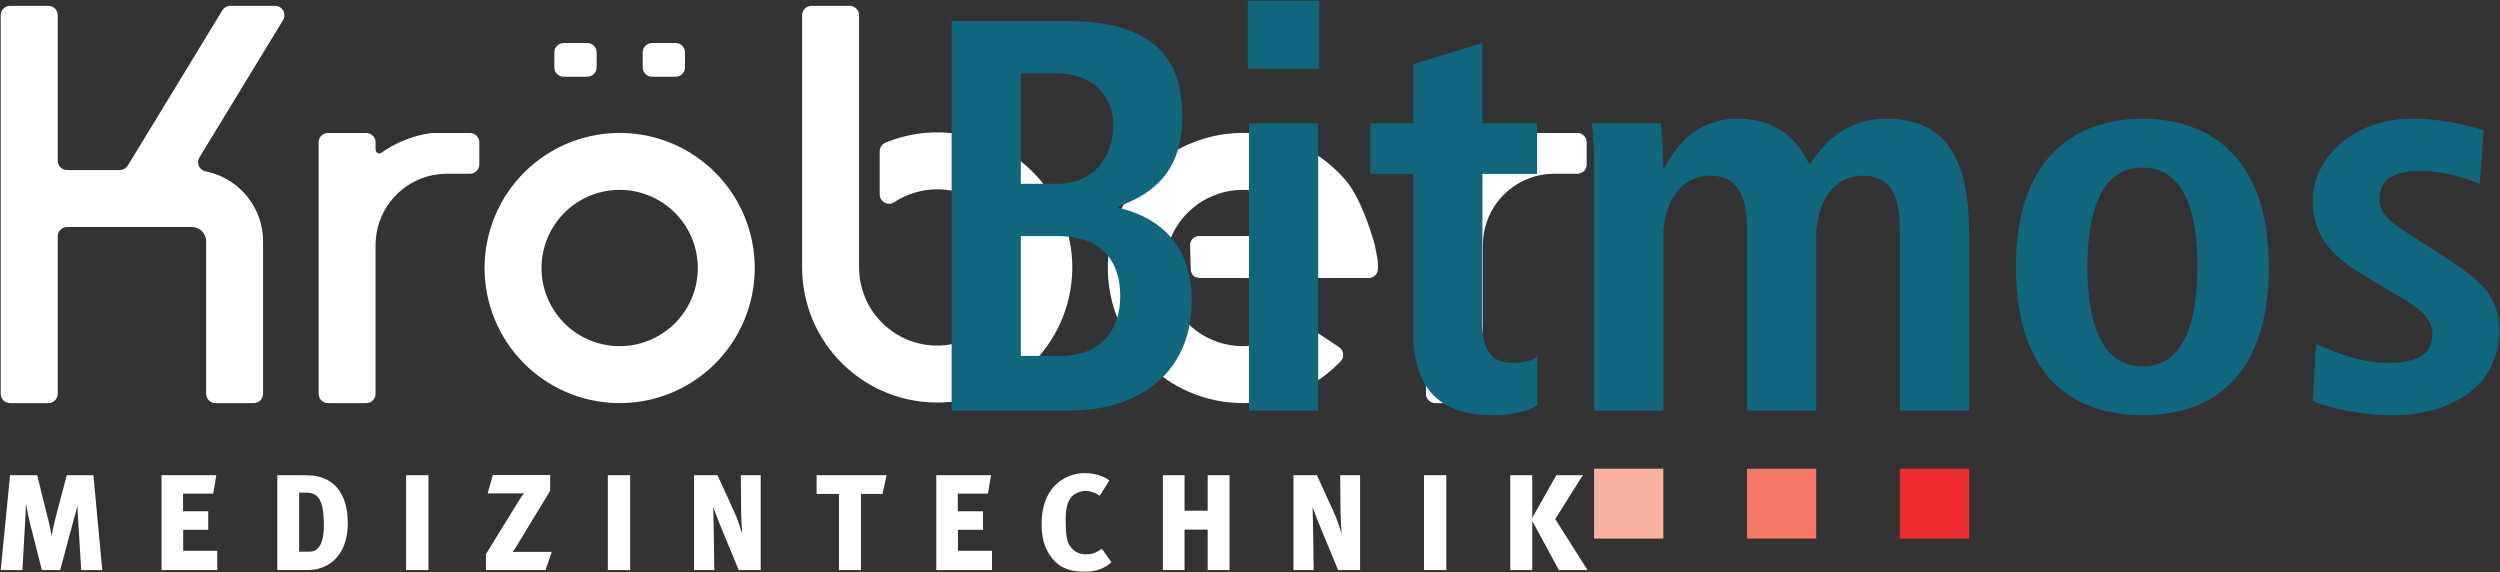
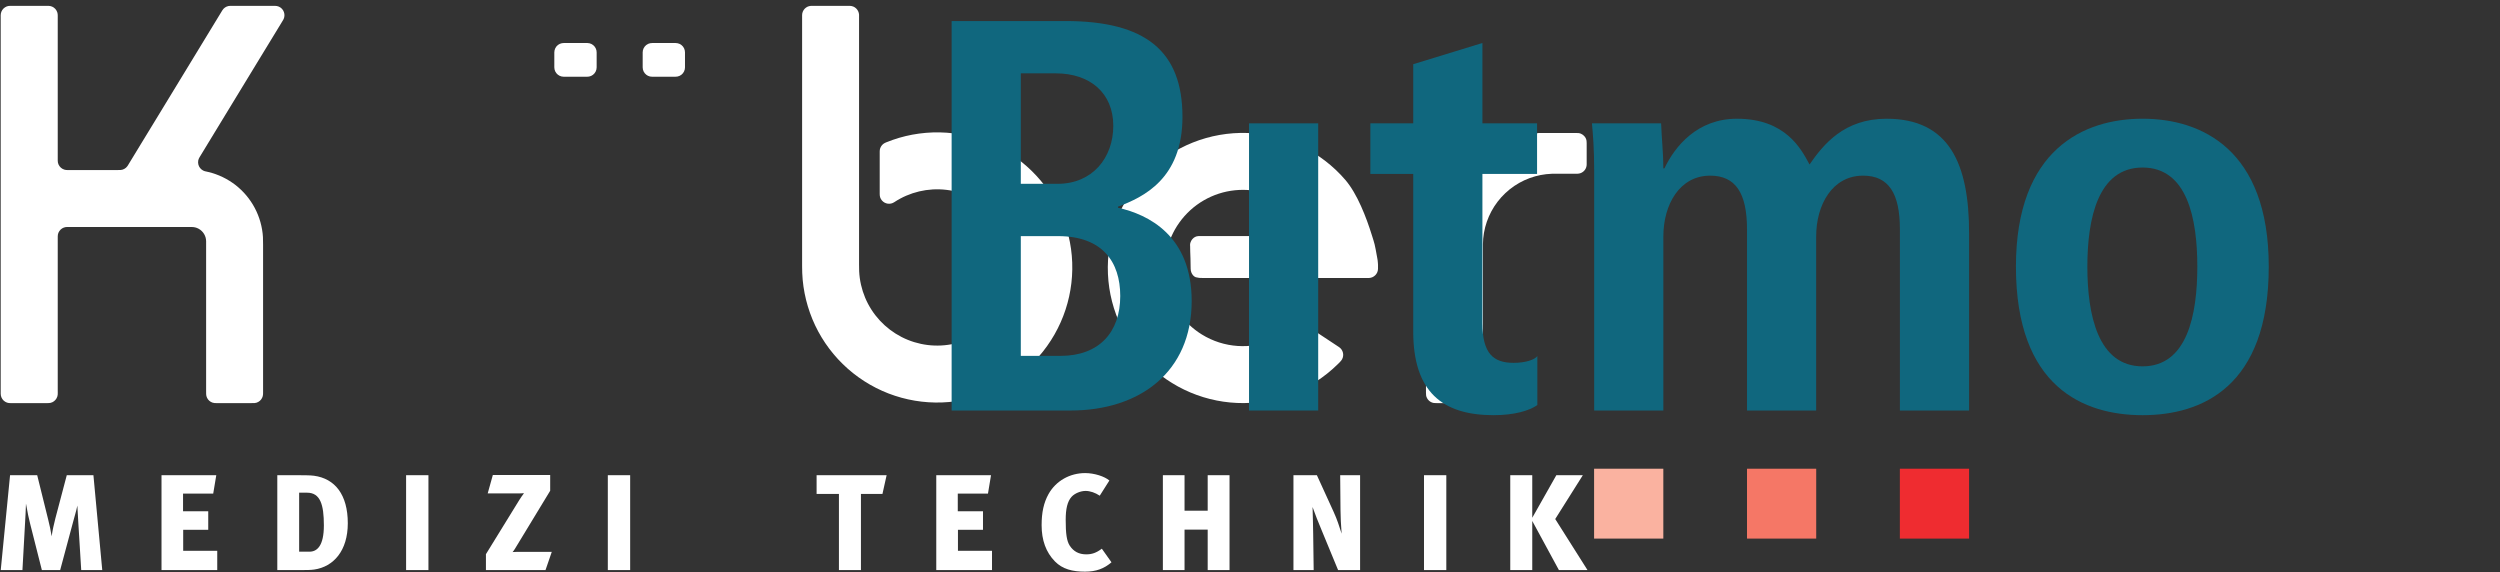
<svg xmlns="http://www.w3.org/2000/svg" width="2888pt" height="661pt" viewBox="0 0 2888 661" version="1.1">
  <rect x="0" y="0" width="2888" height="661" fill="#333333" stroke="none" />
  <g id="surface1">
    <path style=" stroke:none;fill-rule:nonzero;fill:rgb(100%,100%,100%);fill-opacity:1;" d="M 256.836 11.941 C 258.398 9.352 261.008 7.551 263.977 6.957 C 265.461 6.668 266.934 6.758 268.426 6.758 L 308.727 6.758 C 311.695 6.758 314.676 6.746 317.668 6.758 C 320.738 6.781 323.551 7.902 325.688 10.152 C 327.754 12.367 328.805 15.348 328.578 18.371 C 328.453 19.922 328.062 21.289 327.328 22.648 C 326.621 23.969 325.777 25.211 325.016 26.484 C 321.895 31.59 318.805 36.688 315.684 41.809 L 297.02 72.418 C 284.598 92.836 272.172 113.258 259.727 133.66 C 253.508 143.879 247.293 154.082 241.082 164.297 C 237.98 169.391 234.863 174.5 231.766 179.605 C 230.047 182.438 228.695 184.262 228.84 187.883 C 228.965 190.918 230.363 193.746 232.703 195.684 C 235.41 197.949 237.641 197.965 240.766 198.719 C 243.605 199.383 246.383 200.23 249.145 201.195 C 254.664 203.172 259.848 205.652 264.848 208.758 C 274.797 214.895 283.309 223.113 289.852 232.824 C 296.395 242.539 300.785 253.547 302.746 265.094 C 303.879 271.762 303.906 275.84 303.906 282.555 L 303.906 453.266 C 303.906 454.738 303.93 456.188 303.539 457.645 C 302.773 460.527 300.859 462.98 298.23 464.379 C 296.914 465.117 295.551 465.508 294.031 465.633 C 293.422 465.672 290.25 465.672 289.629 465.672 L 249.977 465.672 C 248.5 465.672 247.059 465.633 245.621 465.156 C 242.777 464.25 240.438 462.211 239.16 459.52 C 238.5 458.137 238.188 456.777 238.141 455.258 C 238.086 453.785 238.113 452.312 238.113 450.84 L 238.113 283.133 C 238.113 280.191 238.328 277.301 237.516 274.383 C 236.695 271.52 235.176 268.941 233.043 266.895 C 230.922 264.84 228.297 263.383 225.43 262.68 C 223.988 262.34 222.523 262.223 221.047 262.223 L 80.277 262.223 C 78.809 262.223 77.328 262.125 75.879 262.34 C 72.938 262.789 70.305 264.43 68.609 266.895 C 66.59 269.812 66.699 272.027 66.699 275.297 L 66.699 451.621 C 66.699 454.828 67.035 457.18 65.281 460.211 C 63.809 462.805 61.336 464.664 58.453 465.371 C 56.977 465.723 55.531 465.672 54.094 465.672 L 14.418 465.672 C 11.188 465.672 8.945 465.922 5.922 464.062 C 3.387 462.504 1.625 459.934 1.039 457.016 C 0.746 455.555 0.805 454.086 0.805 452.598 L 0.805 20.121 C 0.805 18.66 0.723 17.184 0.984 15.715 C 1.477 12.77 3.195 10.18 5.68 8.527 C 8.648 6.594 10.863 6.758 14.133 6.758 L 53.762 6.758 C 55.215 6.758 56.664 6.691 58.133 6.996 C 61.055 7.613 63.57 9.398 65.117 11.941 C 66.953 14.984 66.699 17.223 66.699 20.484 L 66.699 183.645 C 66.699 185.113 66.641 186.562 66.953 188.035 C 67.625 190.945 69.461 193.434 72.023 194.941 C 75.129 196.758 77.5 196.441 80.742 196.441 L 134.656 196.441 C 135.148 196.441 138.652 196.453 139.148 196.398 C 140.703 196.301 142.078 195.91 143.449 195.184 C 146.617 193.508 147.578 191.328 149.273 188.539 C 150.848 185.973 152.395 183.418 153.965 180.848 C 157.09 175.746 160.211 170.621 163.301 165.492 C 169.559 155.262 175.793 145.02 182.039 134.781 C 206.969 93.832 231.891 52.895 256.836 11.941 " />
    <path style=" stroke:none;fill-rule:nonzero;fill:rgb(100%,100%,100%);fill-opacity:1;" d="M 1832.766 162.66 C 1832.484 160.785 1831.785 159.238 1830.605 157.742 C 1829.426 156.258 1828.098 155.238 1826.355 154.496 C 1824.41 153.668 1823.082 153.641 1821.07 153.641 C 1806.52 153.641 1791.98 153.641 1777.461 153.641 C 1766.645 155.141 1756.434 157.879 1746.324 161.984 C 1741.297 164.008 1736.473 166.336 1731.762 168.965 C 1729.387 170.27 1727.094 171.672 1724.824 173.129 C 1723.688 173.848 1722.562 174.59 1721.449 175.352 C 1720.348 176.121 1719.414 177.027 1717.918 177.227 C 1716.57 177.402 1715.184 176.918 1714.254 175.922 C 1713.77 175.414 1713.453 174.863 1713.25 174.199 C 1713.047 173.531 1713.07 172.867 1713.07 172.188 L 1713.07 168.148 C 1713.07 166.801 1713.094 165.457 1713.047 164.109 C 1712.914 158.445 1708.383 153.895 1702.727 153.641 C 1701.387 153.594 1700.027 153.641 1698.676 153.641 L 1663.75 153.641 C 1663.133 153.641 1657.746 153.617 1657.125 153.668 C 1652.582 154.07 1648.77 157.289 1647.613 161.73 C 1647.32 162.824 1647.277 163.906 1647.277 165.012 L 1647.277 453.566 C 1647.277 456.047 1647.32 457.719 1648.547 459.977 C 1649.602 461.949 1651.246 463.547 1653.234 464.539 C 1655.586 465.699 1657.184 465.672 1659.68 465.672 L 1699.441 465.672 C 1701.625 465.672 1703.793 465.824 1705.977 465.02 C 1710.305 463.449 1713.07 459.379 1713.07 454.801 L 1713.07 295.566 C 1713.07 291.137 1713.016 286.707 1713.07 282.281 C 1713.094 277.828 1713.52 273.461 1714.254 269.07 C 1717.301 251.484 1725.98 235.344 1738.98 223.102 C 1751.945 210.883 1768.52 203.219 1786.211 201.211 C 1791.336 200.629 1794.227 200.68 1799.402 200.68 L 1819.25 200.68 C 1821.477 200.68 1823.59 200.844 1825.758 200.059 C 1830.066 198.543 1832.945 194.465 1832.922 189.914 L 1832.922 168.082 C 1832.922 166.922 1832.969 163.832 1832.766 162.66 " />
    <path style=" stroke:none;fill-rule:nonzero;fill:rgb(100%,100%,100%);fill-opacity:1;" d="M 1546.852 400.953 C 1551.488 404.035 1553.02 410.164 1550.359 415.055 C 1549.711 416.266 1548.809 417.219 1547.91 418.18 C 1546.98 419.133 1546.039 420.094 1545.078 421.023 C 1543.191 422.883 1541.23 424.695 1539.238 426.457 C 1531.199 433.578 1522.641 439.703 1513.309 445.039 C 1494.77 455.656 1474.262 462.352 1453.039 464.691 C 1410.18 469.457 1367.309 456.273 1334.488 428.309 C 1301.621 400.215 1281.84 359.75 1279.891 316.535 C 1277.98 273.246 1294.148 231.113 1324.52 200.199 C 1339.68 184.789 1357.84 172.699 1377.891 164.672 C 1397.941 156.672 1419.441 152.91 1440.988 153.613 C 1462.551 154.332 1483.711 159.516 1503.148 168.812 C 1522.621 178.121 1539.922 191.344 1554 207.672 C 1567.988 223.902 1578.43 251.219 1584.84 271.898 C 1588.051 282.219 1587.891 280.629 1591.012 298.156 C 1591.48 300.734 1591.48 300.734 1591.738 303.742 C 1591.84 304.762 1591.969 306.496 1591.871 310.66 C 1591.738 316.273 1587.148 320.879 1581.578 321.129 C 1580.211 321.191 1578.898 321.113 1577.559 321.129 L 1573.539 321.129 C 1570.879 321.129 1568.199 321.113 1565.551 321.129 C 1560.191 321.129 1554.871 321.102 1549.531 321.129 C 1538.809 321.141 1528.141 321.102 1517.441 321.129 C 1496.059 321.168 1474.68 321.078 1453.301 321.129 C 1431.949 321.168 1410.578 321.039 1389.23 321.129 C 1385.609 321.129 1385.078 321.113 1381.391 320.262 C 1378.711 319.316 1377.129 316.977 1376.148 314.461 C 1375.691 313.164 1375.488 311.883 1375.461 310.523 C 1375.441 309.188 1375.41 307.855 1375.379 306.531 C 1375.328 303.852 1375.309 301.188 1375.238 298.52 C 1375.148 293.184 1375.07 296.445 1374.969 291.109 C 1374.922 288.441 1374.871 285.773 1374.82 283.105 C 1374.77 280.441 1374.691 286.383 1374.672 283.699 C 1374.641 278.102 1378.898 272.867 1384.5 272.73 C 1386.32 272.68 1387.16 272.73 1388.48 272.73 C 1389.84 272.715 1391.16 272.73 1392.48 272.73 C 1395.16 272.715 1397.84 272.742 1400.488 272.73 C 1411.191 272.703 1421.84 272.754 1432.512 272.73 C 1443.211 272.703 1453.859 272.754 1464.559 272.73 C 1469.891 272.715 1475.23 272.73 1480.539 272.73 C 1481.898 272.715 1483.172 272.73 1484.531 272.73 C 1503.969 272.73 1505.441 272.262 1506.262 269.895 C 1506.988 261.887 1504.73 254.965 1501.09 249.945 C 1495.219 241.855 1492.199 239.953 1489.871 237.664 C 1488.59 236.406 1487.48 235.562 1486.16 234.66 C 1484.82 233.77 1483.488 232.91 1482.109 232.094 C 1476.52 228.773 1470.789 226.133 1464.66 224.055 C 1452.461 219.949 1439.539 218.492 1426.762 219.773 C 1400.879 222.391 1377.422 236.008 1362.34 257.168 C 1347.84 277.484 1342.41 302.898 1347.328 327.355 C 1352.238 351.891 1367.109 373.254 1388.359 386.387 C 1413.719 402.062 1445.172 404.199 1472.422 392.109 C 1479.18 389.117 1485.34 385.426 1491.172 380.898 C 1492.621 379.781 1494.02 378.621 1495.391 377.418 C 1496.922 376.07 1498.031 375.227 1500.012 374.637 C 1501.859 374.07 1503.59 374.02 1505.441 374.422 C 1507.559 374.887 1508.59 375.641 1510.34 376.801 C 1522.488 384.852 1534.66 392.891 1546.852 400.953 " />
    <path style=" stroke:none;fill-rule:nonzero;fill:rgb(100%,100%,100%);fill-opacity:1;" d="M 1032.969 233.602 C 1028.379 236.629 1022.23 235.711 1018.719 231.484 C 1016.891 229.262 1016.238 227.008 1016.238 224.164 L 1016.238 184.723 C 1016.238 182.094 1016.262 179.461 1016.238 176.824 C 1016.219 173.914 1016.172 171.875 1017.789 169.211 C 1018.48 168.055 1019.309 167.109 1020.371 166.266 C 1021.422 165.445 1022.609 164.906 1023.82 164.402 C 1026.27 163.406 1028.719 162.504 1031.199 161.625 C 1041.199 158.137 1051.301 155.723 1061.789 154.305 C 1104 148.617 1146.738 160.43 1180.051 187.012 C 1196.551 200.211 1210.211 216.586 1220.191 235.211 C 1230.16 253.828 1236.281 274.285 1238.129 295.355 C 1241.84 337.906 1227.98 380.117 1199.75 412.16 C 1185.719 428.051 1168.602 440.906 1149.469 449.988 C 1130.352 459.039 1109.57 464.133 1088.398 464.914 C 1067.262 465.691 1046.172 462.156 1026.43 454.547 C 1006.68 446.906 988.68 435.336 973.527 420.516 C 958.496 405.82 946.574 388.23 938.52 368.816 C 934.492 359.031 931.496 349.105 929.469 338.738 C 928.461 333.578 927.734 328.41 927.246 323.164 C 926.773 317.938 926.598 312.711 926.598 307.461 C 926.621 265.555 926.598 223.645 926.598 181.738 L 926.598 19.27 C 926.598 17.949 926.551 16.656 926.812 15.332 C 927.375 12.715 928.891 10.402 931.043 8.828 C 932.121 8.02 933.285 7.48 934.613 7.129 C 935.914 6.777 937.191 6.766 938.52 6.766 L 978.133 6.766 C 980.766 6.766 983.32 6.527 985.926 7.672 C 988.348 8.73 990.309 10.676 991.414 13.117 C 991.988 14.34 992.285 15.582 992.379 16.941 C 992.453 18.262 992.379 19.586 992.379 20.906 L 992.379 297.648 C 992.379 300.617 992.352 310.441 992.5 313.426 C 993.016 323.945 995.383 334.281 999.457 344.008 C 1007.711 363.598 1022.641 379.652 1041.551 389.328 C 1060.5 399.012 1082.27 401.719 1103 396.898 C 1123.719 392.105 1142.102 380.152 1154.871 363.137 C 1167.609 346.137 1173.941 325.188 1172.781 303.988 C 1171.621 282.777 1163.012 262.656 1148.461 247.172 C 1133.91 231.66 1114.328 221.785 1093.199 219.309 C 1072.059 216.816 1050.711 221.871 1032.969 233.602 " />
    <path style=" stroke:none;fill-rule:nonzero;fill:rgb(100%,100%,100%);fill-opacity:1;" d="M 742.422 77.836 C 742.422 81.117 743.918 84.227 746.504 86.277 C 747.809 87.324 749.18 87.988 750.824 88.367 C 752.43 88.719 754.027 88.633 755.648 88.633 L 780.215 88.633 C 781.945 88.633 783.492 88.355 785.039 87.637 C 788.105 86.23 790.324 83.461 791.051 80.164 C 791.426 78.531 791.301 76.906 791.301 75.27 L 791.301 70.34 C 791.301 67.055 791.348 63.77 791.301 60.5 C 791.273 57.18 789.855 54.133 787.254 52.059 C 785.938 51.016 784.547 50.348 782.922 49.984 C 781.297 49.605 779.699 49.703 778.105 49.703 L 753.504 49.703 C 751.809 49.703 750.238 49.984 748.691 50.699 C 745.621 52.121 743.406 54.887 742.676 58.184 C 742.32 59.809 742.422 61.441 742.422 63.078 L 742.422 77.836 " />
    <path style=" stroke:none;fill-rule:nonzero;fill:rgb(100%,100%,100%);fill-opacity:1;" d="M 689.25 77.836 C 689.25 81.223 687.652 84.391 684.977 86.441 C 683.605 87.484 682.18 88.113 680.48 88.441 C 678.812 88.758 677.156 88.633 675.512 88.633 L 655.91 88.633 C 654.289 88.633 652.688 88.645 651.066 88.633 C 649.398 88.605 647.898 88.254 646.402 87.527 C 643.441 86.078 641.309 83.348 640.598 80.141 C 640.246 78.504 640.348 76.879 640.348 75.234 L 640.348 70.328 C 640.348 67.055 640.32 63.77 640.348 60.5 C 640.398 57.102 641.898 53.957 644.621 51.883 C 646.023 50.84 647.453 50.223 649.141 49.895 C 650.789 49.582 652.441 49.703 654.113 49.703 L 673.699 49.703 C 675.32 49.703 676.938 49.691 678.559 49.703 C 680.227 49.742 681.699 50.07 683.211 50.812 C 686.18 52.273 688.293 54.988 689 58.199 C 689.348 59.836 689.25 61.461 689.25 63.094 L 689.25 77.836 " />
-     <path style=" stroke:none;fill-rule:nonzero;fill:rgb(100%,100%,100%);fill-opacity:1;" d="M 553.562 162.605 C 553.246 160.746 552.551 159.199 551.367 157.711 C 550.195 156.238 548.871 155.234 547.121 154.492 C 545.234 153.688 543.875 153.633 541.867 153.633 C 527.316 153.66 512.773 153.633 498.258 153.633 C 487.461 155.129 477.27 157.871 467.172 161.965 C 462.152 163.992 457.348 166.289 452.621 168.922 C 450.266 170.23 447.973 171.613 445.691 173.07 C 444.566 173.785 443.434 174.543 442.324 175.297 C 441.777 175.691 441.215 176.066 440.645 176.453 C 440.086 176.855 439.504 177.098 438.812 177.211 C 437.453 177.414 436.078 176.973 435.129 176.004 C 434.02 174.895 433.844 173.754 433.844 172.305 C 433.844 169.613 433.895 166.906 433.844 164.215 C 433.758 158.57 429.281 153.961 423.629 153.645 C 422.293 153.582 420.953 153.633 419.605 153.633 L 381.379 153.633 C 380.289 153.633 379.203 153.582 378.094 153.66 C 373.52 153.973 369.664 157.133 368.457 161.547 C 368.141 162.633 368.07 163.711 368.07 164.82 L 368.07 453.488 C 368.07 455.992 368.094 457.613 369.32 459.93 C 370.344 461.891 371.973 463.504 373.965 464.508 C 376.301 465.691 377.895 465.68 380.402 465.68 L 420.156 465.68 C 422.371 465.68 424.508 465.832 426.699 465.039 C 431 463.504 433.844 459.441 433.844 454.883 L 433.844 295.535 C 433.844 291.094 433.801 286.668 433.844 282.234 C 433.895 277.793 434.293 273.422 435.055 269.027 C 438.102 251.426 446.801 235.285 459.797 223.059 C 472.773 210.863 489.34 203.219 507 201.203 C 512.137 200.621 515.027 200.688 520.199 200.688 L 540.031 200.688 C 542.238 200.688 544.379 200.84 546.555 200.07 C 550.832 198.523 553.711 194.461 553.711 189.906 L 553.711 168.016 C 553.711 166.805 553.762 163.812 553.562 162.605 " />
-     <path style=" stroke:none;fill-rule:nonzero;fill:rgb(100%,100%,100%);fill-opacity:1;" d="M 860.316 250.652 C 852.707 231.961 841.5 214.906 827.398 200.48 C 813.242 186.023 796.461 174.473 777.934 166.438 C 759.414 158.395 739.492 154.043 719.324 153.59 C 698.562 153.125 677.926 156.812 658.613 164.426 C 639.273 172.047 621.645 183.449 606.789 197.98 C 576.656 227.414 559.691 267.785 559.773 309.945 C 559.824 330.152 563.789 350.172 571.453 368.836 C 579.113 387.508 590.32 404.527 604.449 418.922 C 618.551 433.312 635.336 444.812 653.812 452.816 C 672.277 460.816 692.129 465.156 712.23 465.625 C 732.992 466.098 753.645 462.426 772.969 454.844 C 792.309 447.23 809.949 435.82 824.84 421.301 C 854.91 391.945 871.898 351.691 871.898 309.617 C 871.898 289.398 867.961 269.371 860.316 250.652 Z M 778.883 374.211 C 761.496 391.172 737.996 400.441 713.73 399.848 C 690.188 399.309 667.797 389.582 651.344 372.773 C 634.848 355.93 625.586 333.301 625.559 309.719 C 625.531 285.371 635.336 262.047 652.766 245.043 C 670.137 228.059 693.629 218.809 717.926 219.363 C 741.473 219.914 763.879 229.629 780.348 246.477 C 796.852 263.336 806.09 286.004 806.09 309.617 C 806.09 333.949 796.289 357.227 778.883 374.211 " />
    <path style=" stroke:none;fill-rule:nonzero;fill:rgb(100%,100%,100%);fill-opacity:1;" d="M 93.82 658.543 L 90.473 603.844 C 90.105 598.133 89.742 591.617 89.359 584.062 C 88.07 590.383 85.828 597.531 84.355 603.238 L 69.512 658.543 L 48.359 658.543 L 34.828 605.074 C 33.52 600.184 31.477 590.598 30.008 581.797 C 29.805 589.367 29.27 598.34 28.898 605.074 L 25.926 658.543 L 0.855 658.543 L 11.625 548.949 L 42.973 548.949 L 55.602 599.969 C 57.441 607.316 58.574 612.633 59.684 619.559 C 60.617 612.84 62.289 605.289 63.934 598.961 L 77.137 548.949 L 107.922 548.949 L 118.121 658.543 L 93.82 658.543 " />
    <path style=" stroke:none;fill-rule:nonzero;fill:rgb(100%,100%,100%);fill-opacity:1;" d="M 186.578 658.543 L 186.578 548.949 L 249.848 548.949 L 246.312 570.191 L 211.453 570.191 L 211.453 590.598 L 240.559 590.598 L 240.559 612.004 L 211.621 612.004 L 211.621 636.301 L 250.961 636.301 L 250.961 658.543 L 186.578 658.543 " />
    <path style=" stroke:none;fill-rule:nonzero;fill:rgb(100%,100%,100%);fill-opacity:1;" d="M 363.008 657.93 C 358.758 658.551 353.742 658.551 346.121 658.551 L 320.344 658.551 L 320.344 548.949 L 342.242 548.949 C 348.73 548.949 358.395 548.949 362.645 549.57 C 386.938 552.828 401.773 571.406 401.773 604.461 C 401.773 636.309 385.273 654.664 363.008 657.93 Z M 354.68 569.148 L 345.578 569.148 L 345.578 637.309 L 357.453 637.309 C 366.348 637.309 374.141 630.574 374.141 606.918 C 374.141 583.039 370.062 569.148 354.68 569.148 " />
    <path style=" stroke:none;fill-rule:nonzero;fill:rgb(100%,100%,100%);fill-opacity:1;" d="M 469.129 658.543 L 494.93 658.543 L 494.93 548.949 L 469.129 548.949 L 469.129 658.543 " />
    <path style=" stroke:none;fill-rule:nonzero;fill:rgb(100%,100%,100%);fill-opacity:1;" d="M 630.18 658.543 L 561.348 658.543 L 561.348 640.18 L 599.938 577.535 C 601.77 574.668 603.449 572.227 605.309 569.762 C 602.535 569.977 599.938 569.977 594.91 569.977 L 563.391 569.977 L 569.312 548.754 L 635.57 548.754 L 635.57 566.918 L 597.156 630.18 C 595.293 633.23 593.812 635.887 592.148 637.738 C 594.73 637.523 597.699 637.523 602.34 637.523 L 637.402 637.523 L 630.18 658.543 " />
    <path style=" stroke:none;fill-rule:nonzero;fill:rgb(100%,100%,100%);fill-opacity:1;" d="M 702.152 658.543 L 727.961 658.543 L 727.961 548.949 L 702.152 548.949 L 702.152 658.543 " />
-     <path style=" stroke:none;fill-rule:nonzero;fill:rgb(100%,100%,100%);fill-opacity:1;" d="M 856.141 589.152 L 855.777 548.957 L 878.781 548.957 L 878.781 658.551 L 853.363 658.551 L 834.812 613.633 C 830.543 603.434 826.629 593.641 823.867 585.695 C 824.23 594.262 824.426 609.359 824.594 616.703 L 825.152 658.551 L 801.797 658.551 L 801.797 548.957 L 828.867 548.957 L 848.188 591.195 C 852.434 600.574 854.473 607.309 857.453 616.504 C 856.715 606.504 856.141 596.918 856.141 589.152 " />
    <path style=" stroke:none;fill-rule:nonzero;fill:rgb(100%,100%,100%);fill-opacity:1;" d="M 1019.41 570.574 L 994.559 570.574 L 994.559 658.543 L 969.133 658.543 L 969.133 570.574 L 943.332 570.574 L 943.332 548.949 L 1024.23 548.949 L 1019.41 570.574 " />
    <path style=" stroke:none;fill-rule:nonzero;fill:rgb(100%,100%,100%);fill-opacity:1;" d="M 1081.578 658.543 L 1081.578 548.949 L 1144.82 548.949 L 1141.309 570.191 L 1106.422 570.191 L 1106.422 590.598 L 1135.559 590.598 L 1135.559 612.004 L 1106.621 612.004 L 1106.621 636.301 L 1145.961 636.301 L 1145.961 658.543 L 1081.578 658.543 " />
    <path style=" stroke:none;fill-rule:nonzero;fill:rgb(100%,100%,100%);fill-opacity:1;" d="M 1253.359 660.387 C 1239.078 660.387 1227.391 657.516 1218.66 648.551 C 1208.27 637.93 1203.281 624.059 1203.281 606.703 C 1203.281 591.996 1205.691 580.797 1211.238 570.789 C 1219.789 555.484 1235.91 546.504 1253.559 546.504 C 1264.32 546.504 1276 550.383 1281.559 555.07 L 1270.43 572.625 C 1265.23 569.148 1259.309 567.117 1254.102 567.117 C 1248.18 567.117 1241.5 569.969 1237.941 573.84 C 1232.941 579.355 1231.09 588.148 1231.09 600.574 C 1231.09 616.309 1232.199 625.074 1235.91 630.582 C 1240.191 636.91 1246.141 640.387 1254.828 640.387 C 1261.352 640.387 1266.328 638.738 1272.84 633.852 L 1283.98 649.566 C 1275.449 656.914 1266.172 660.387 1253.359 660.387 " />
    <path style=" stroke:none;fill-rule:nonzero;fill:rgb(100%,100%,100%);fill-opacity:1;" d="M 1395.121 658.543 L 1395.121 611.809 L 1368.379 611.809 L 1368.379 658.543 L 1343.352 658.543 L 1343.352 548.949 L 1368.379 548.949 L 1368.379 589.969 L 1395.121 589.969 L 1395.121 548.949 L 1420.352 548.949 L 1420.352 658.543 L 1395.121 658.543 " />
    <path style=" stroke:none;fill-rule:nonzero;fill:rgb(100%,100%,100%);fill-opacity:1;" d="M 1548.551 589.152 L 1548.18 548.957 L 1571.18 548.957 L 1571.18 658.551 L 1545.762 658.551 L 1527.219 613.633 C 1522.941 603.434 1519.031 593.641 1516.262 585.695 C 1516.629 594.262 1516.801 609.359 1516.988 616.703 L 1517.559 658.551 L 1494.191 658.551 L 1494.191 548.957 L 1521.27 548.957 L 1540.559 591.195 C 1544.84 600.574 1546.871 607.309 1549.852 616.504 C 1549.09 606.504 1548.551 596.918 1548.551 589.152 " />
    <path style=" stroke:none;fill-rule:nonzero;fill:rgb(100%,100%,100%);fill-opacity:1;" d="M 1645.004 658.543 L 1670.781 658.543 L 1670.781 548.949 L 1645.004 548.949 L 1645.004 658.543 " />
    <path style=" stroke:none;fill-rule:nonzero;fill:rgb(100%,100%,100%);fill-opacity:1;" d="M 1800.848 658.543 L 1770.066 601.809 L 1770.066 658.543 L 1744.648 658.543 L 1744.648 548.949 L 1770.066 548.949 L 1770.066 598.133 L 1797.879 548.949 L 1828.492 548.949 L 1796.594 599.582 L 1833.879 658.543 L 1800.848 658.543 " />
    <path style=" stroke:none;fill-rule:nonzero;fill:rgb(6.404%,40.552%,49.535%);fill-opacity:1;" d="M 1179.238 84.742 L 1219.738 84.742 C 1258.98 84.742 1286.07 107.297 1286.07 145.336 C 1286.07 182.051 1262.199 212.348 1221.699 212.348 L 1179.238 212.348 Z M 1179.238 272.773 L 1222.328 272.773 C 1273.461 272.773 1294.109 302.516 1294.109 341.938 C 1294.109 383.949 1269.621 411.105 1225.102 411.105 L 1179.238 411.105 Z M 1099.32 474.238 L 1236.629 474.238 C 1316.641 474.238 1376.629 429.797 1376.629 347.766 C 1376.629 272.137 1326.391 247.703 1291.52 239.988 L 1291.52 238.715 C 1320.84 227.77 1365.988 206.527 1365.988 135.012 C 1365.988 59.023 1323.34 24.301 1230.73 24.301 L 1099.32 24.301 L 1099.32 474.238 " />
-     <path style=" stroke:none;fill-rule:nonzero;fill:rgb(6.404%,40.552%,49.535%);fill-opacity:1;" d="M 1441.531 79.371 L 1524.031 79.371 L 1524.031 0.809 L 1441.531 0.809 L 1441.531 79.371 " />
    <path style=" stroke:none;fill-rule:nonzero;fill:rgb(6.404%,40.552%,49.535%);fill-opacity:1;" d="M 1442.871 474.238 L 1522.781 474.238 L 1522.781 142.488 L 1442.871 142.488 L 1442.871 474.238 " />
    <path style=" stroke:none;fill-rule:nonzero;fill:rgb(6.404%,40.552%,49.535%);fill-opacity:1;" d="M 1632.555 74.168 L 1712.484 49.656 L 1712.484 142.488 L 1775.613 142.488 L 1775.613 200.914 L 1712.484 200.914 L 1712.484 373.336 C 1712.484 408.836 1725.461 419.168 1748.613 419.168 C 1762.82 419.168 1773.086 415.316 1775.949 411.355 L 1775.949 467.918 C 1766.668 474.453 1749.223 479.609 1725.461 479.609 C 1666.094 479.609 1632.555 452.523 1632.555 382.848 L 1632.555 200.914 L 1583.047 200.914 L 1583.047 142.488 L 1632.555 142.488 L 1632.555 74.168 " />
    <path style=" stroke:none;fill-rule:nonzero;fill:rgb(6.404%,40.552%,49.535%);fill-opacity:1;" d="M 1841.586 196.508 C 1841.586 172.723 1840.215 154.703 1838.988 142.484 L 1918.922 142.484 C 1919.539 159.855 1921.504 177.227 1921.504 194.516 L 1922.746 194.516 C 1935.016 168.75 1960.844 137.164 2006.52 137.164 C 2062.648 137.164 2080.719 171.98 2090.363 190.02 C 2106.453 166.793 2130.316 137.164 2179.328 137.164 C 2251.461 137.164 2274.699 188.723 2274.699 269.297 L 2274.699 474.238 L 2194.762 474.238 L 2194.762 264.789 C 2194.762 223.543 2181.91 202.91 2152.227 202.91 C 2116.754 202.91 2098.039 236.434 2098.039 273.164 L 2098.039 474.238 L 2018.145 474.238 L 2018.145 264.789 C 2018.145 223.543 2005.266 202.91 1975.566 202.91 C 1940.191 202.91 1921.504 236.434 1921.504 273.164 L 1921.504 474.238 L 1841.586 474.238 L 1841.586 196.508 " />
    <path style=" stroke:none;fill-rule:nonzero;fill:rgb(6.404%,40.552%,49.535%);fill-opacity:1;" d="M 2411.32 308.039 C 2411.32 252.414 2423.555 193.531 2475.121 193.531 C 2526.719 193.531 2538.344 252.414 2538.344 308.039 C 2538.344 363.699 2526.719 423.211 2475.121 423.211 C 2423.555 423.211 2411.32 363.699 2411.32 308.039 Z M 2328.805 308.039 C 2328.805 447.551 2407.461 479.609 2475.121 479.609 C 2542.812 479.609 2620.859 447.551 2620.859 308.039 C 2620.859 172.379 2542.812 137.133 2475.121 137.133 C 2407.461 137.133 2328.805 172.379 2328.805 308.039 " />
-     <path style=" stroke:none;fill-rule:nonzero;fill:rgb(6.404%,40.552%,49.535%);fill-opacity:1;" d="M 2675.492 397.203 C 2688.352 402.379 2721.172 419.168 2758.438 419.168 C 2787.418 419.168 2809.93 412.062 2809.93 386.215 C 2809.93 373.316 2803.516 361.031 2774.539 344.227 L 2741.734 324.828 C 2708.293 304.809 2671.539 283.496 2671.539 231.176 C 2671.539 185.34 2715.965 137.129 2786.16 137.129 C 2828.633 137.129 2861.332 148.055 2869.105 150.688 L 2864.645 212.418 C 2844.715 204.68 2823.426 197.57 2794.484 197.57 C 2762.301 197.57 2748.805 209.852 2748.805 229.867 C 2748.805 247.953 2763.008 257.637 2786.16 272.52 L 2825.305 297.703 C 2865.598 323.602 2886.215 342.082 2887.137 379.07 L 2887.137 384.445 C 2885.633 444.062 2834.586 479.609 2763.629 479.609 C 2722.41 479.609 2688.352 469.973 2671.539 463.543 L 2675.492 397.203 " />
    <path style=" stroke:none;fill-rule:nonzero;fill:rgb(97.798%,69.914%,62.617%);fill-opacity:1;" d="M 1841.492 622.18 L 1921.477 622.18 L 1921.477 541.465 L 1841.492 541.465 L 1841.492 622.18 " />
    <path style=" stroke:none;fill-rule:nonzero;fill:rgb(96.008%,46.873%,40.154%);fill-opacity:1;" d="M 2018.152 622.18 L 2098.086 622.18 L 2098.086 541.469 L 2018.152 541.469 L 2018.152 622.18 " />
    <path style=" stroke:none;fill-rule:nonzero;fill:rgb(93.527%,17.273%,18.883%);fill-opacity:1;" d="M 2194.719 622.18 L 2274.699 622.18 L 2274.699 541.469 L 2194.719 541.469 L 2194.719 622.18 " />
  </g>
</svg>